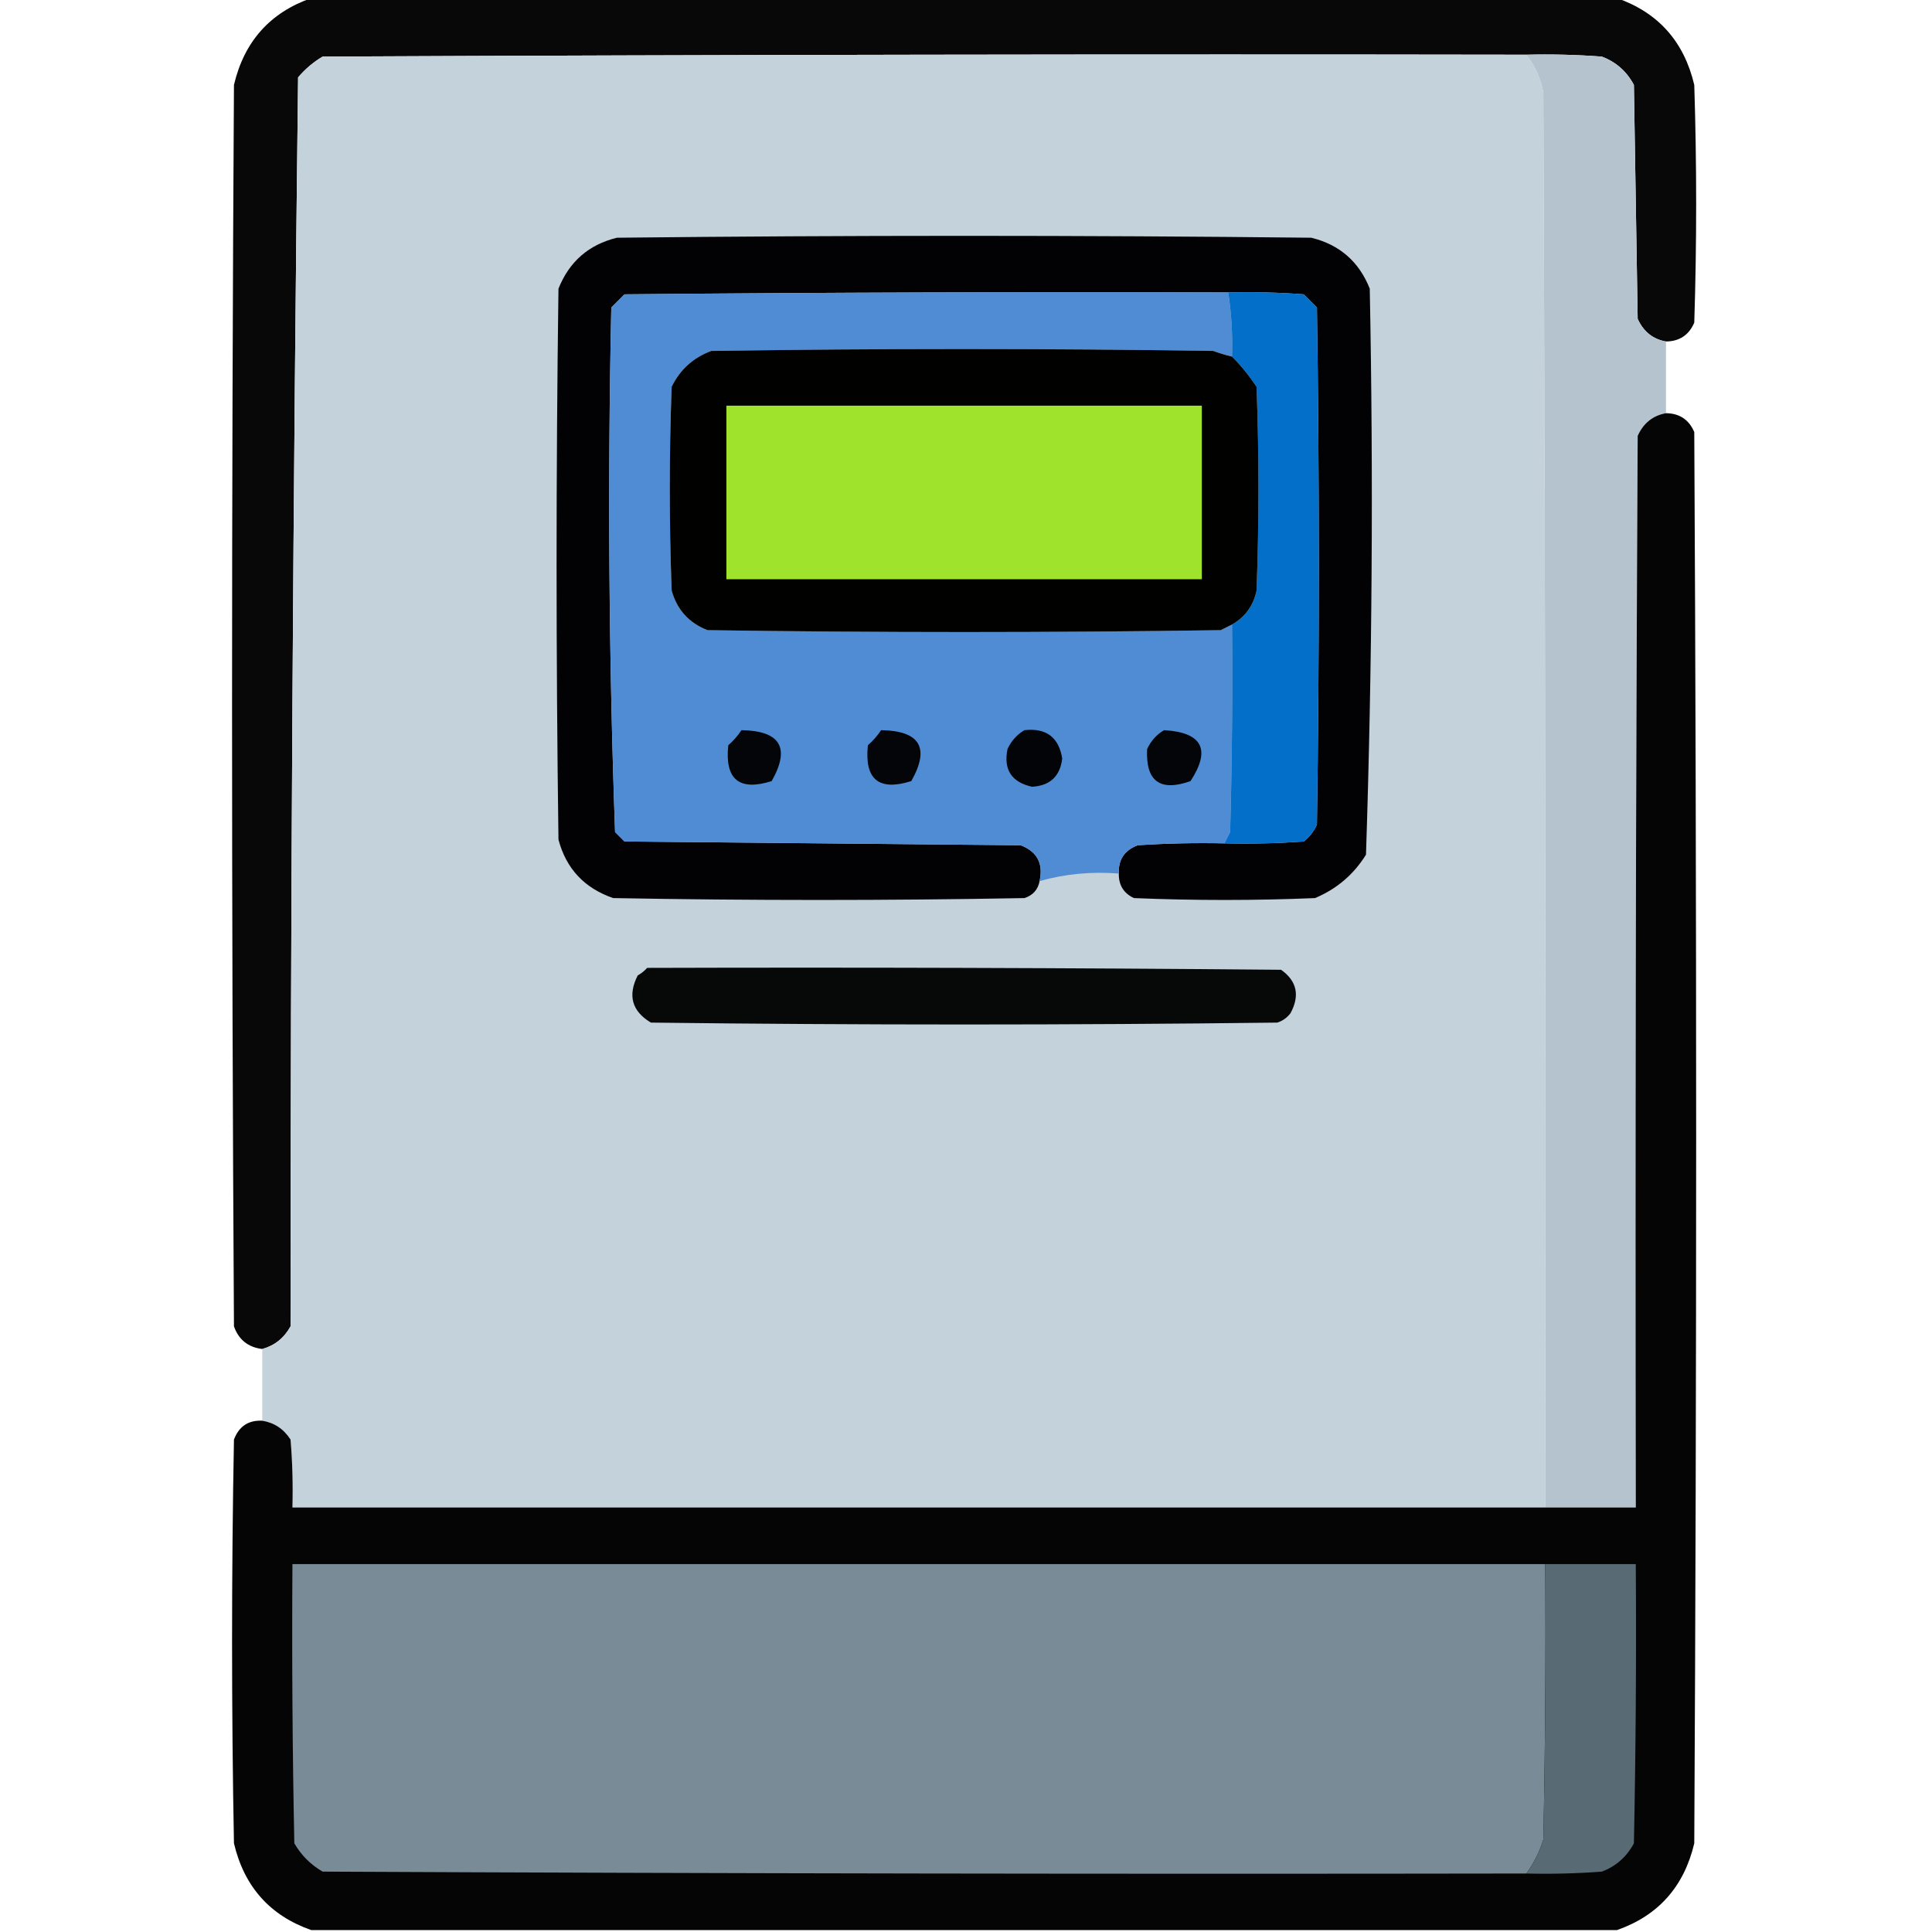
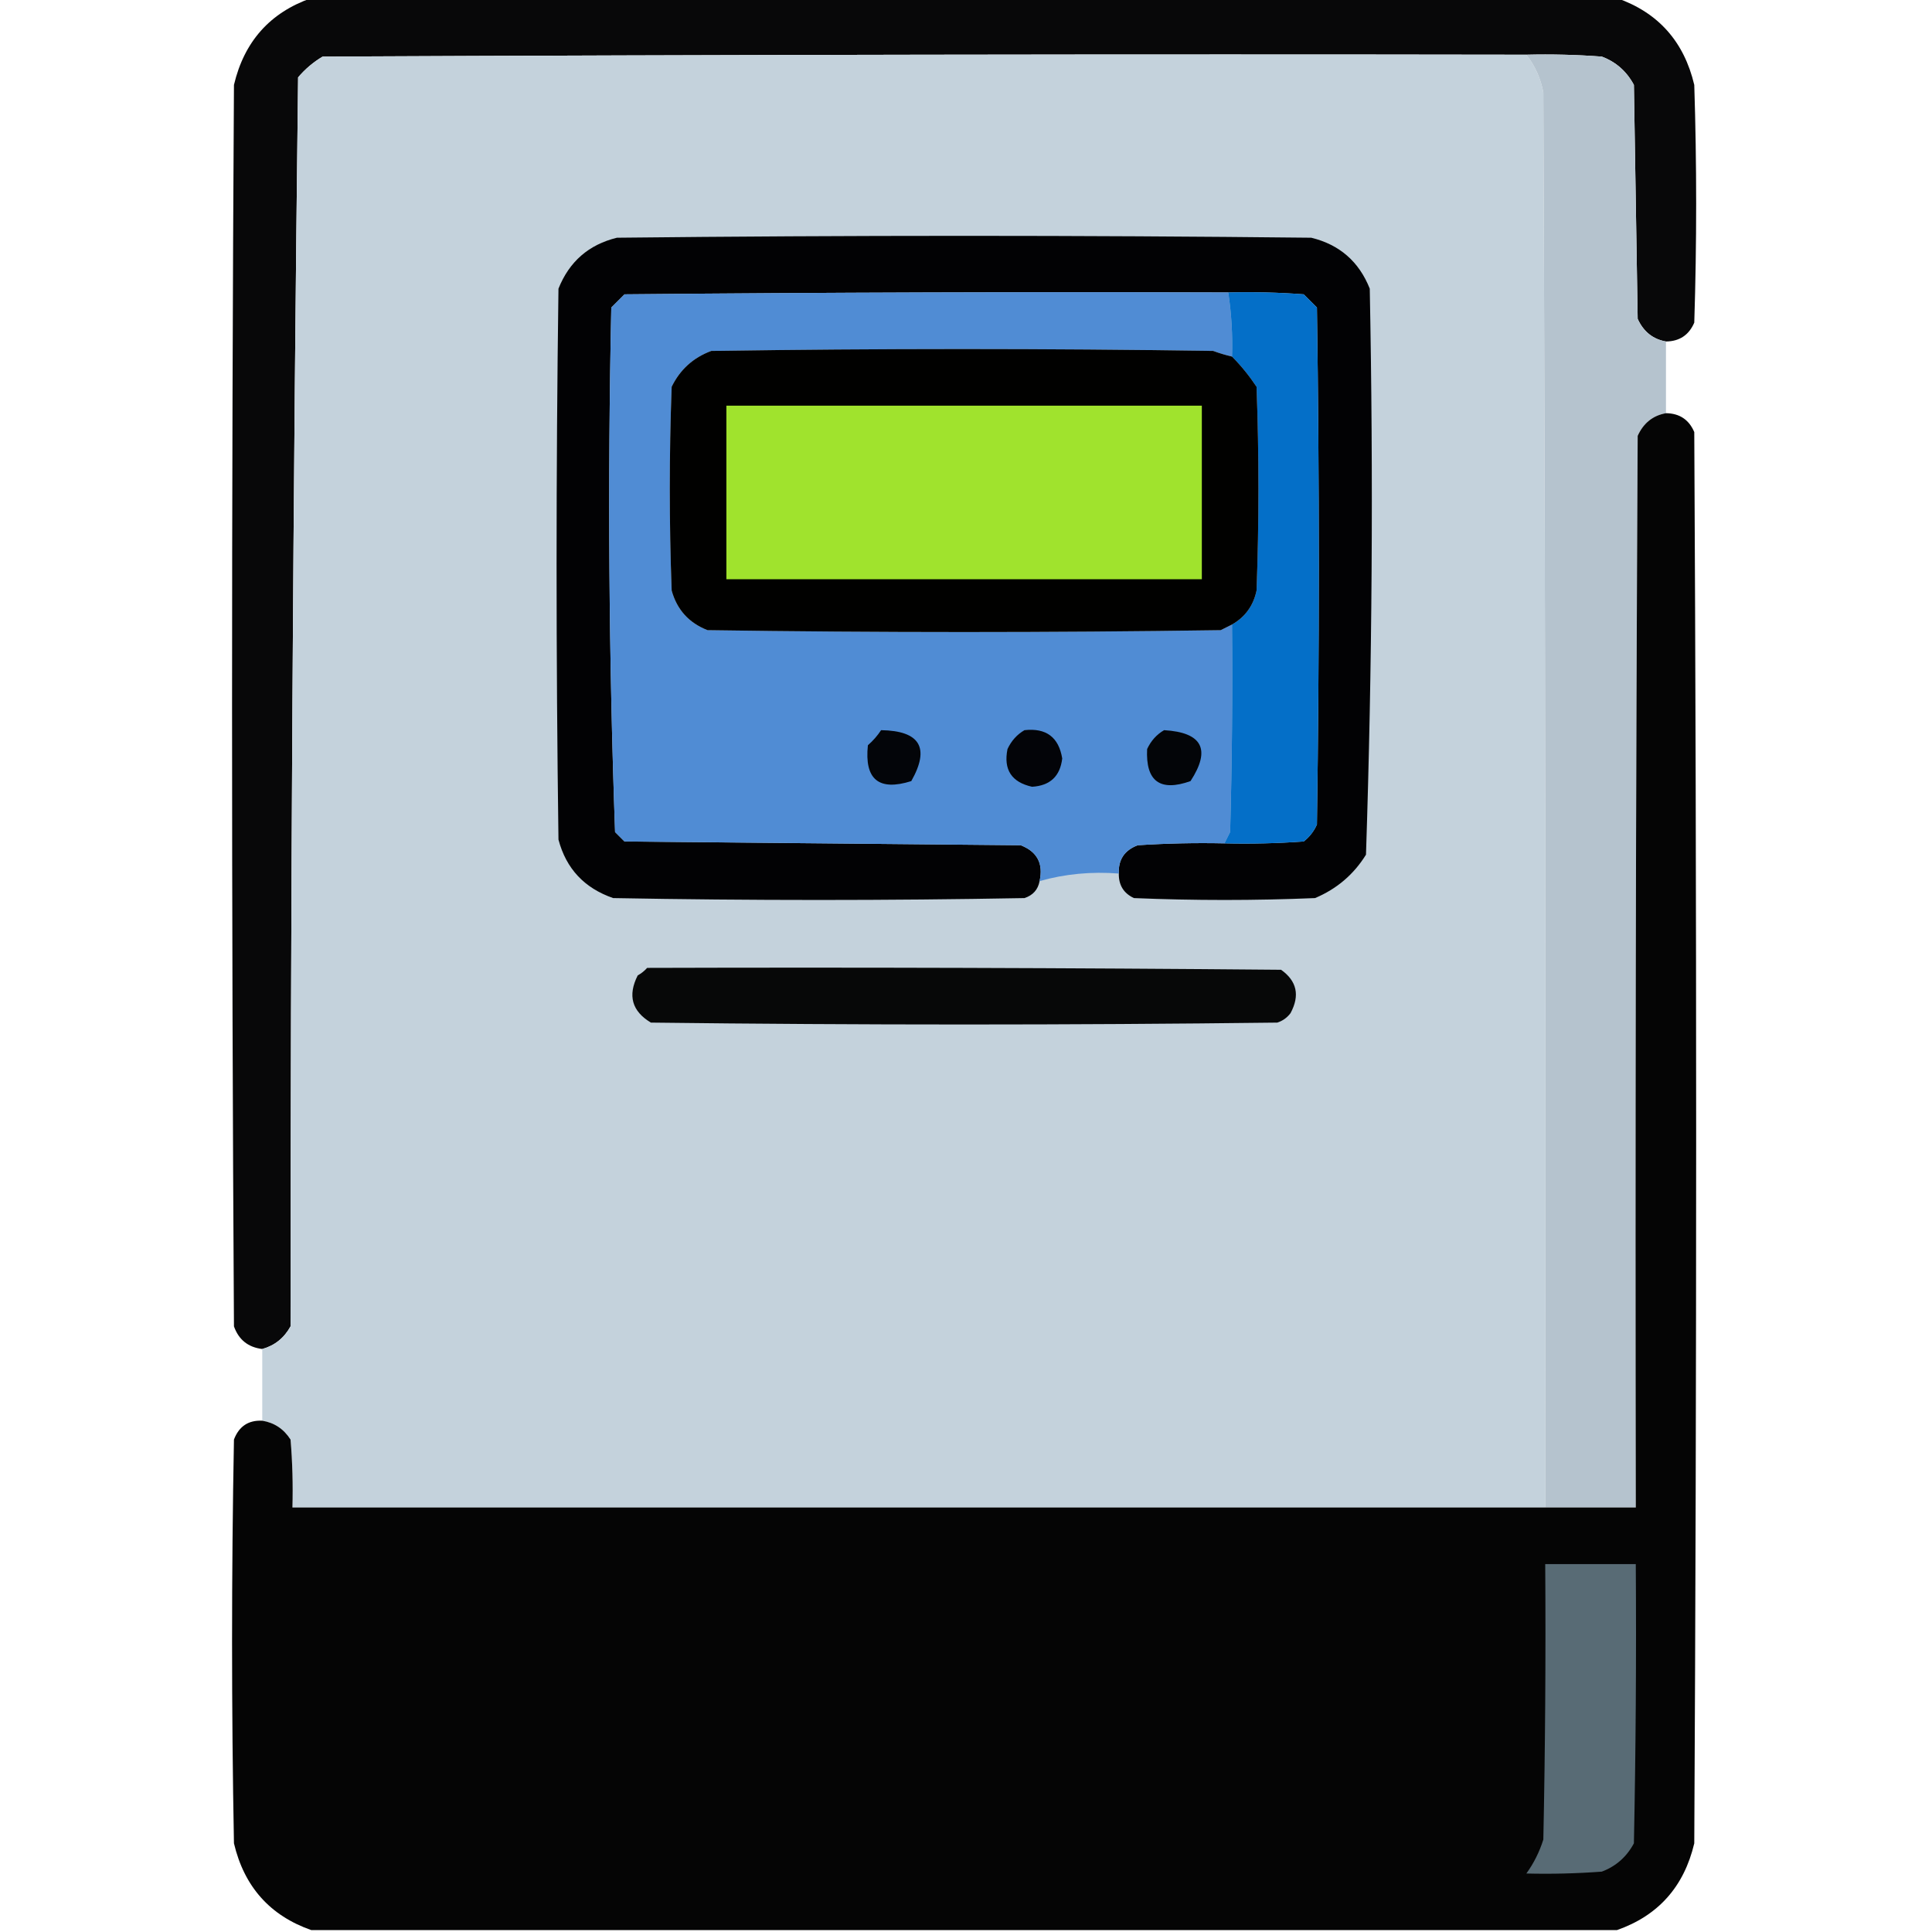
<svg xmlns="http://www.w3.org/2000/svg" version="1.1" width="512px" height="512px" style="shape-rendering:geometricPrecision; text-rendering:geometricPrecision; image-rendering:optimizeQuality; fill-rule:evenodd; clip-rule:evenodd">
  <g>
    <path style="opacity:0.974" fill="#030304" d="M 82.5,-0.5 C 197.833,-0.5 313.167,-0.5 428.5,-0.5C 439.45,3.341 446.284,11.007 449,22.5C 449.667,43.5 449.667,64.5 449,85.5C 447.59,88.789 445.09,90.456 441.5,90.5C 438.042,89.892 435.542,87.892 434,84.5C 433.667,63.833 433.333,43.167 433,22.5C 431.084,18.915 428.251,16.415 424.5,15C 417.842,14.5 411.175,14.334 404.5,14.5C 298.166,14.333 191.833,14.5 85.5,15C 83.04,16.458 80.873,18.291 79,20.5C 77.671,130.753 77.004,241.086 77,351.5C 75.293,354.59 72.793,356.59 69.5,357.5C 65.762,357.048 63.262,355.048 62,351.5C 61.333,241.833 61.333,132.167 62,22.5C 64.716,11.007 71.55,3.341 82.5,-0.5 Z" />
  </g>
  <g>
    <path style="opacity:1" fill="#c4d2dc" d="M 404.5,14.5 C 406.797,17.431 408.297,20.764 409,24.5C 409.5,149.5 409.667,274.5 409.5,399.5C 298.833,399.5 188.167,399.5 77.5,399.5C 77.666,393.491 77.499,387.491 77,381.5C 75.207,378.692 72.707,377.026 69.5,376.5C 69.5,370.167 69.5,363.833 69.5,357.5C 72.793,356.59 75.293,354.59 77,351.5C 77.004,241.086 77.671,130.753 79,20.5C 80.873,18.291 83.04,16.458 85.5,15C 191.833,14.5 298.166,14.333 404.5,14.5 Z" />
  </g>
  <g>
    <path style="opacity:1" fill="#b5c3ce" d="M 404.5,14.5 C 411.175,14.334 417.842,14.5 424.5,15C 428.251,16.415 431.084,18.915 433,22.5C 433.333,43.167 433.667,63.833 434,84.5C 435.542,87.892 438.042,89.892 441.5,90.5C 441.5,96.833 441.5,103.167 441.5,109.5C 438.042,110.108 435.542,112.108 434,115.5C 433.5,210.166 433.333,304.833 433.5,399.5C 425.5,399.5 417.5,399.5 409.5,399.5C 409.667,274.5 409.5,149.5 409,24.5C 408.297,20.764 406.797,17.431 404.5,14.5 Z" />
  </g>
  <g>
    <path style="opacity:1" fill="#020204" d="M 296.5,231.5 C 296.327,227.83 297.993,225.33 301.5,224C 309.159,223.5 316.826,223.334 324.5,223.5C 331.508,223.666 338.508,223.5 345.5,223C 347.049,221.786 348.215,220.286 349,218.5C 349.667,172.833 349.667,127.167 349,81.5C 347.833,80.333 346.667,79.167 345.5,78C 338.842,77.5 332.175,77.334 325.5,77.5C 272.166,77.333 218.832,77.5 165.5,78C 164.333,79.167 163.167,80.333 162,81.5C 161.01,127.917 161.344,174.25 163,220.5C 163.833,221.333 164.667,222.167 165.5,223C 200.5,223.333 235.5,223.667 270.5,224C 274.875,225.701 276.542,228.867 275.5,233.5C 275.084,235.752 273.751,237.252 271.5,238C 235.167,238.667 198.833,238.667 162.5,238C 154.867,235.37 150.034,230.203 148,222.5C 147.333,173.833 147.333,125.167 148,76.5C 150.859,69.325 156.026,64.825 163.5,63C 224.833,62.333 286.167,62.333 347.5,63C 354.987,64.828 360.154,69.328 363,76.5C 363.981,126.545 363.648,176.545 362,226.5C 358.752,231.744 354.252,235.578 348.5,238C 332.5,238.667 316.5,238.667 300.5,238C 297.778,236.728 296.444,234.561 296.5,231.5 Z" />
  </g>
  <g>
    <path style="opacity:1" fill="#508cd4" d="M 325.5,77.5 C 326.354,83.121 326.687,88.788 326.5,94.5C 324.821,94.108 323.154,93.608 321.5,93C 277.167,92.333 232.833,92.333 188.5,93C 183.727,94.773 180.227,97.94 178,102.5C 177.333,120.5 177.333,138.5 178,156.5C 179.406,161.573 182.572,165.073 187.5,167C 232.833,167.667 278.167,167.667 323.5,167C 324.527,166.487 325.527,165.987 326.5,165.5C 326.667,183.836 326.5,202.17 326,220.5C 325.487,221.527 324.987,222.527 324.5,223.5C 316.826,223.334 309.159,223.5 301.5,224C 297.993,225.33 296.327,227.83 296.5,231.5C 289.219,230.929 282.219,231.595 275.5,233.5C 276.542,228.867 274.875,225.701 270.5,224C 235.5,223.667 200.5,223.333 165.5,223C 164.667,222.167 163.833,221.333 163,220.5C 161.344,174.25 161.01,127.917 162,81.5C 163.167,80.333 164.333,79.167 165.5,78C 218.832,77.5 272.166,77.333 325.5,77.5 Z" />
  </g>
  <g>
    <path style="opacity:1" fill="#046fc8" d="M 325.5,77.5 C 332.175,77.334 338.842,77.5 345.5,78C 346.667,79.167 347.833,80.333 349,81.5C 349.667,127.167 349.667,172.833 349,218.5C 348.215,220.286 347.049,221.786 345.5,223C 338.508,223.5 331.508,223.666 324.5,223.5C 324.987,222.527 325.487,221.527 326,220.5C 326.5,202.17 326.667,183.836 326.5,165.5C 329.994,163.5 332.16,160.5 333,156.5C 333.667,138.5 333.667,120.5 333,102.5C 331.054,99.58 328.887,96.913 326.5,94.5C 326.687,88.788 326.354,83.121 325.5,77.5 Z" />
  </g>
  <g>
    <path style="opacity:1" fill="#010100" d="M 326.5,94.5 C 328.887,96.913 331.054,99.58 333,102.5C 333.667,120.5 333.667,138.5 333,156.5C 332.16,160.5 329.994,163.5 326.5,165.5C 325.527,165.987 324.527,166.487 323.5,167C 278.167,167.667 232.833,167.667 187.5,167C 182.572,165.073 179.406,161.573 178,156.5C 177.333,138.5 177.333,120.5 178,102.5C 180.227,97.94 183.727,94.773 188.5,93C 232.833,92.333 277.167,92.333 321.5,93C 323.154,93.608 324.821,94.108 326.5,94.5 Z" />
  </g>
  <g>
    <path style="opacity:1" fill="#a0e32d" d="M 192.5,107.5 C 234.5,107.5 276.5,107.5 318.5,107.5C 318.5,122.833 318.5,138.167 318.5,153.5C 276.5,153.5 234.5,153.5 192.5,153.5C 192.5,138.167 192.5,122.833 192.5,107.5 Z" />
  </g>
  <g>
    <path style="opacity:0.981" fill="#020202" d="M 441.5,109.5 C 445.09,109.544 447.59,111.211 449,114.5C 449.667,239.167 449.667,363.833 449,488.5C 446.284,499.993 439.45,507.659 428.5,511.5C 313.167,511.5 197.833,511.5 82.5,511.5C 71.55,507.659 64.716,499.993 62,488.5C 61.333,452.833 61.333,417.167 62,381.5C 63.33,377.993 65.83,376.327 69.5,376.5C 72.707,377.026 75.207,378.692 77,381.5C 77.499,387.491 77.666,393.491 77.5,399.5C 188.167,399.5 298.833,399.5 409.5,399.5C 417.5,399.5 425.5,399.5 433.5,399.5C 433.333,304.833 433.5,210.166 434,115.5C 435.542,112.108 438.042,110.108 441.5,109.5 Z" />
  </g>
  <g>
-     <path style="opacity:1" fill="#030509" d="M 196.5,193.5 C 206.832,193.675 209.499,198.175 204.5,207C 195.88,209.717 192.047,206.55 193,197.5C 194.376,196.295 195.542,194.962 196.5,193.5 Z" />
-   </g>
+     </g>
  <g>
    <path style="opacity:1" fill="#030509" d="M 233.5,193.5 C 243.832,193.675 246.499,198.175 241.5,207C 232.88,209.717 229.047,206.55 230,197.5C 231.376,196.295 232.542,194.962 233.5,193.5 Z" />
  </g>
  <g>
    <path style="opacity:1" fill="#030408" d="M 271.5,193.5 C 277.247,192.866 280.58,195.366 281.5,201C 280.947,205.719 278.28,208.219 273.5,208.5C 268.062,207.289 265.895,203.956 267,198.5C 268.025,196.313 269.525,194.646 271.5,193.5 Z" />
  </g>
  <g>
    <path style="opacity:1" fill="#030508" d="M 308.5,193.5 C 318.629,194.106 320.963,198.606 315.5,207C 307.412,209.875 303.579,207.042 304,198.5C 305.025,196.313 306.525,194.646 308.5,193.5 Z" />
  </g>
  <g>
    <path style="opacity:1" fill="#070808" d="M 171.5,256.5 C 227.501,256.333 283.501,256.5 339.5,257C 343.696,259.981 344.529,263.814 342,268.5C 341.097,269.701 339.931,270.535 338.5,271C 283.167,271.667 227.833,271.667 172.5,271C 167.465,267.987 166.298,263.82 169,258.5C 169.995,257.934 170.828,257.267 171.5,256.5 Z" />
  </g>
  <g>
-     <path style="opacity:1" fill="#798b97" d="M 409.5,414.5 C 409.667,438.836 409.5,463.169 409,487.5C 407.967,490.784 406.467,493.784 404.5,496.5C 298.166,496.667 191.833,496.5 85.5,496C 82.333,494.167 79.833,491.667 78,488.5C 77.5,463.836 77.333,439.169 77.5,414.5C 188.167,414.5 298.833,414.5 409.5,414.5 Z" />
-   </g>
+     </g>
  <g>
    <path style="opacity:1" fill="#586b75" d="M 409.5,414.5 C 417.5,414.5 425.5,414.5 433.5,414.5C 433.667,439.169 433.5,463.836 433,488.5C 431.084,492.085 428.251,494.585 424.5,496C 417.842,496.5 411.175,496.666 404.5,496.5C 406.467,493.784 407.967,490.784 409,487.5C 409.5,463.169 409.667,438.836 409.5,414.5 Z" />
  </g>
</svg>